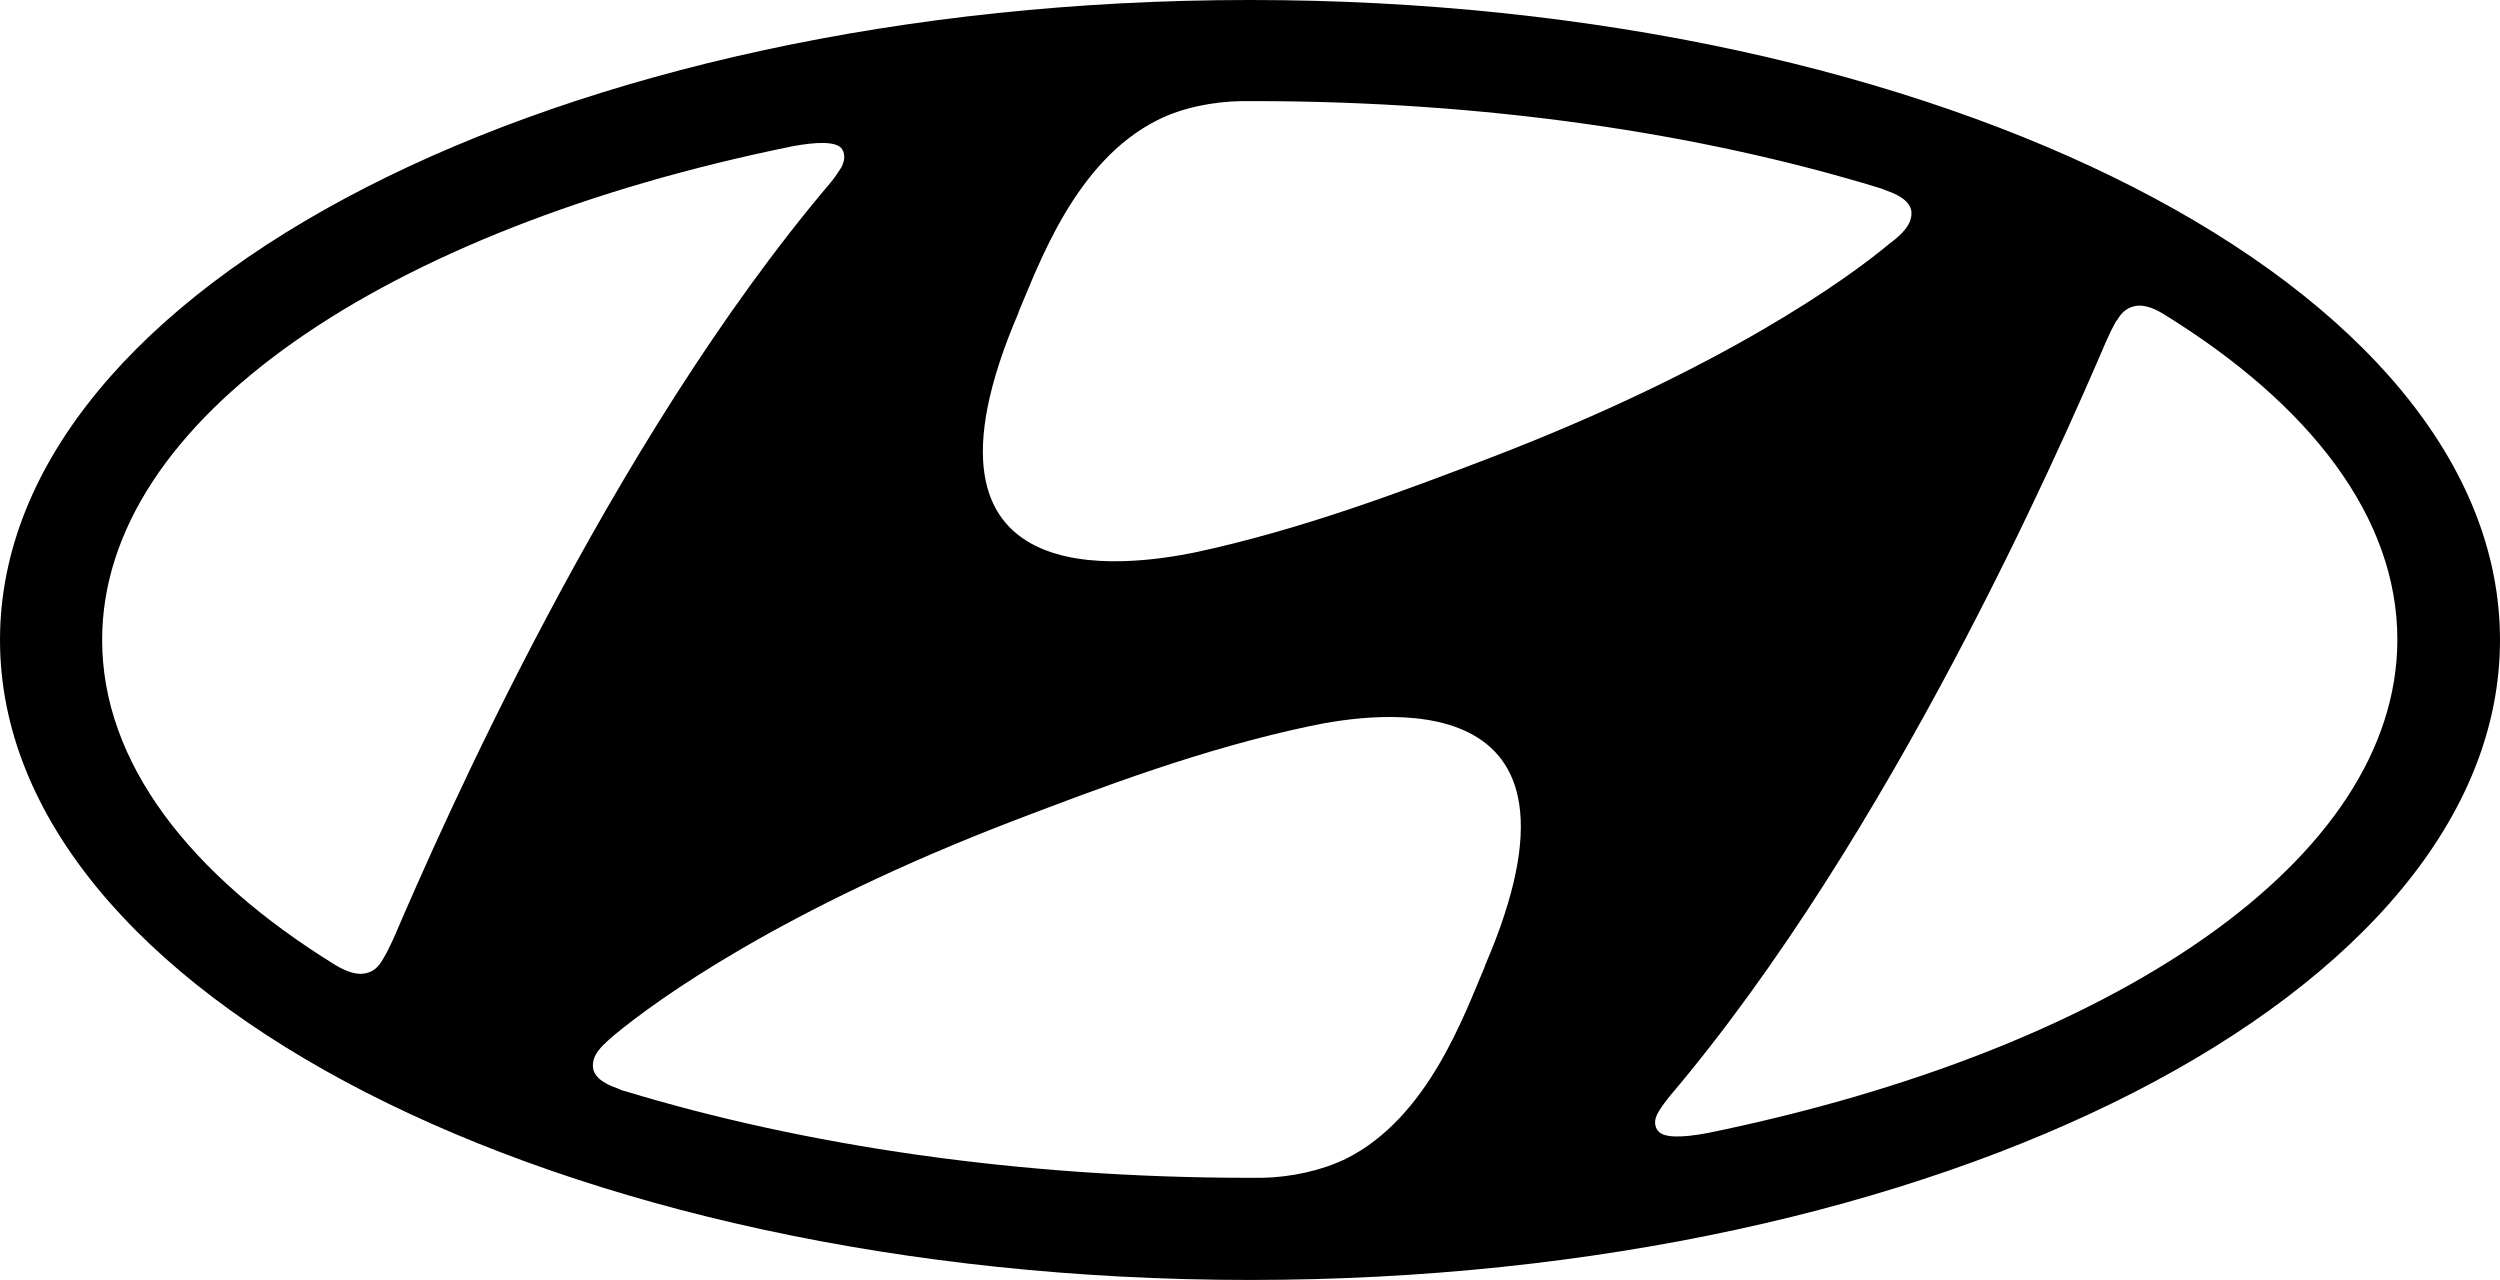
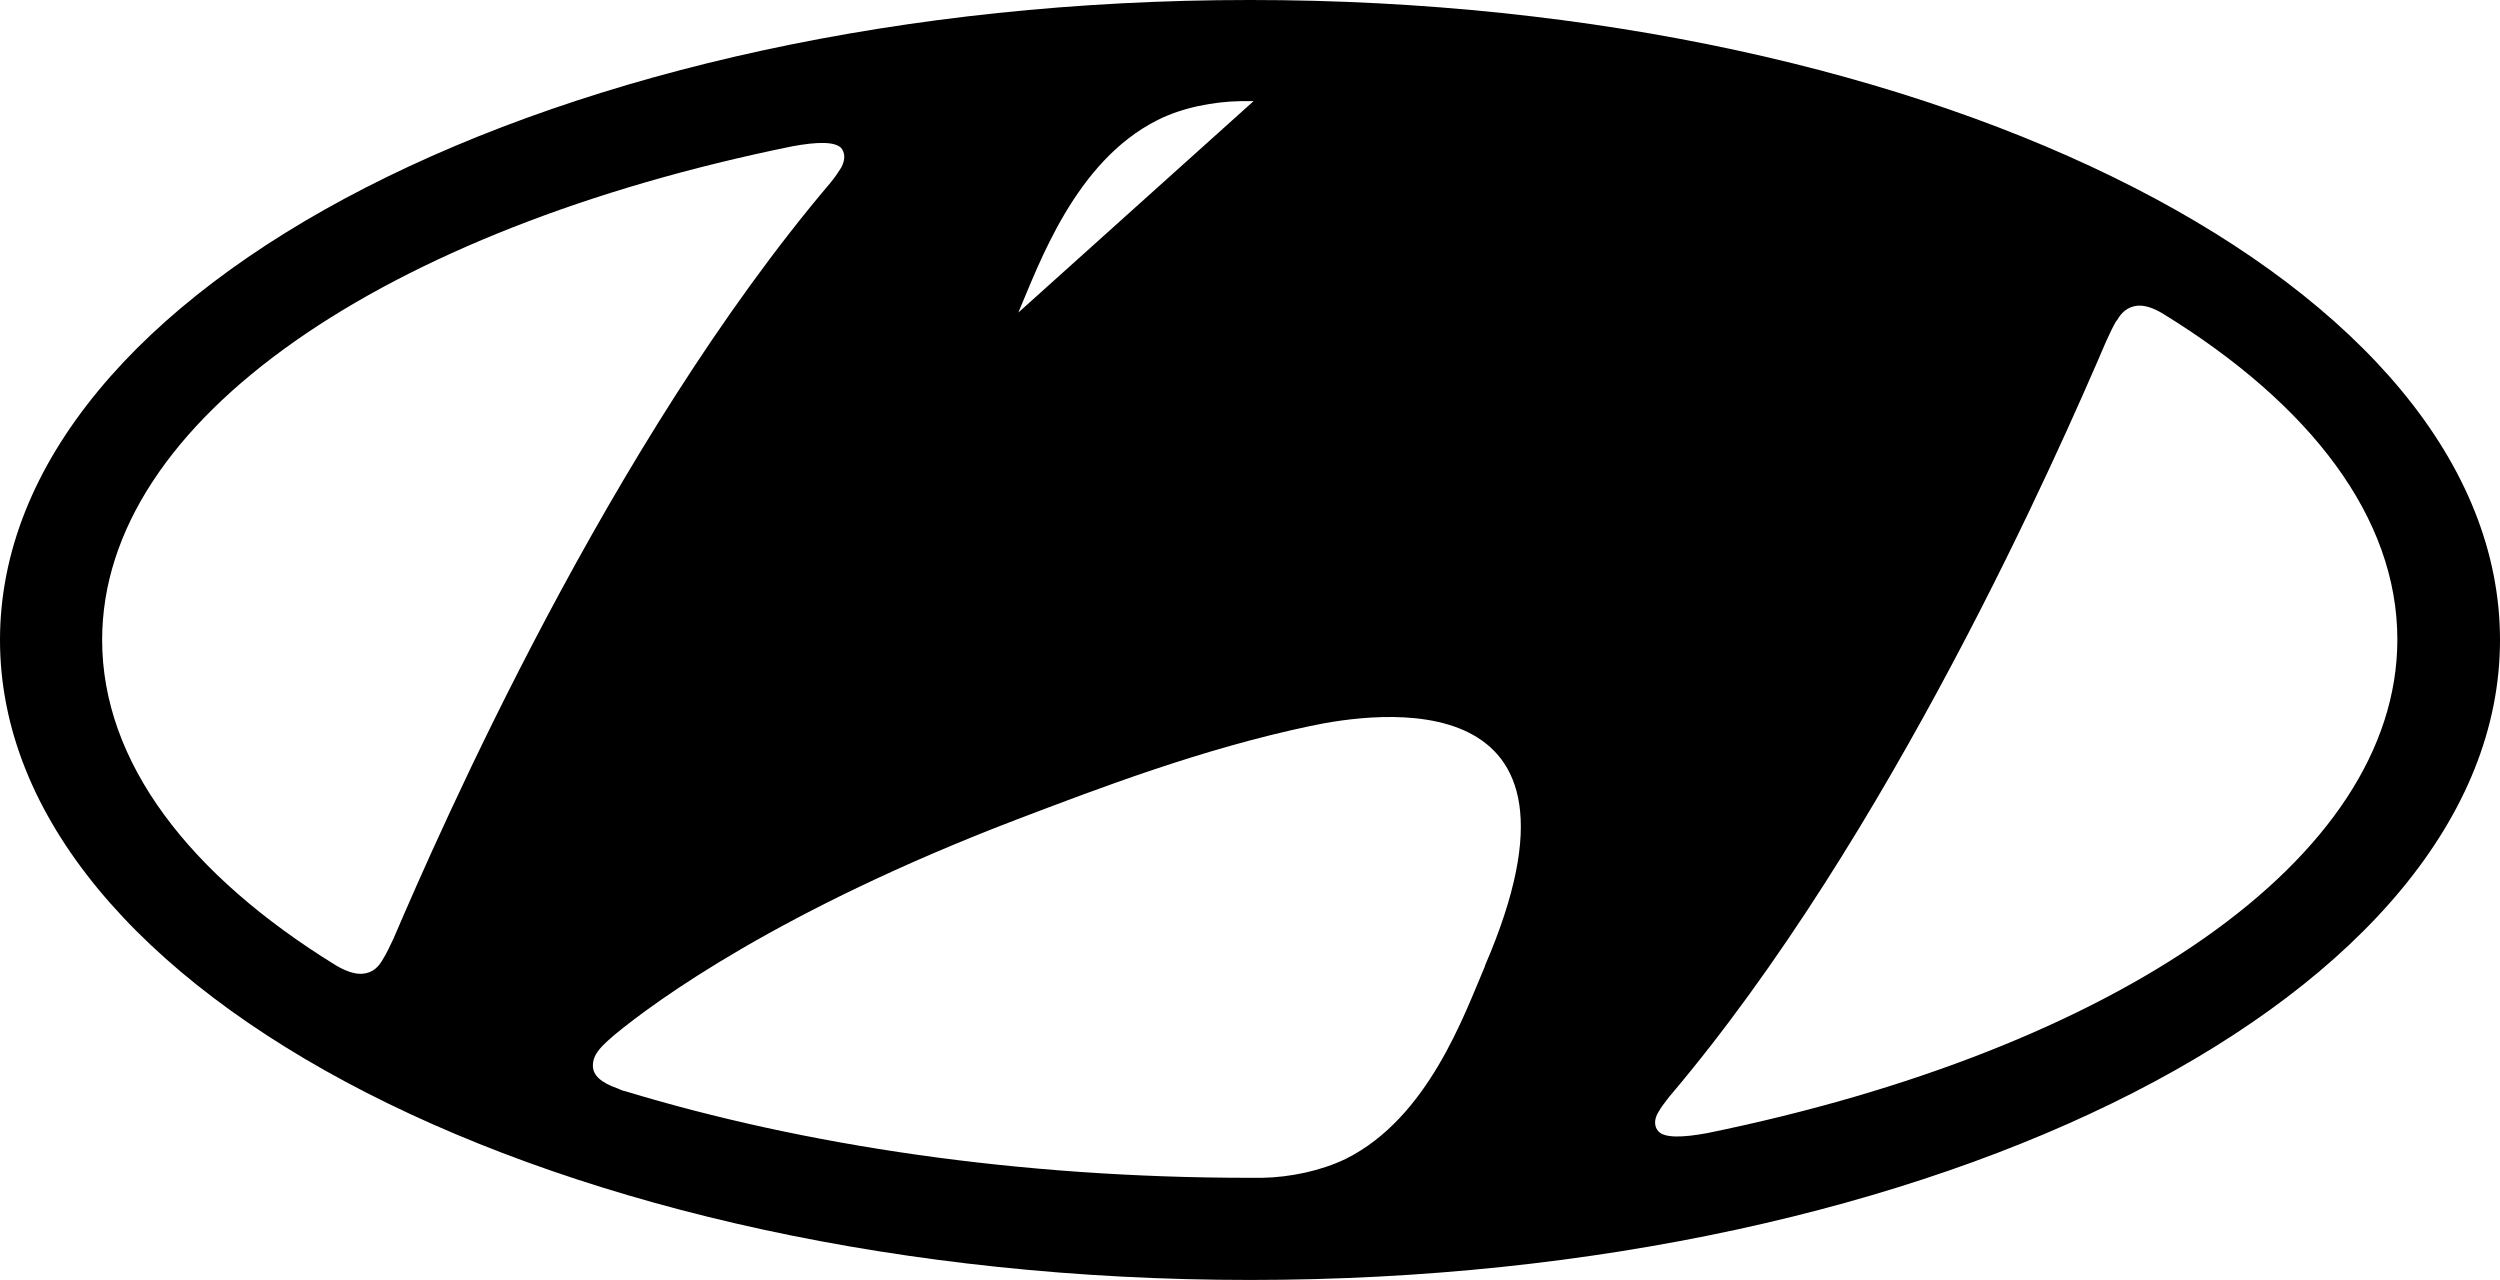
<svg xmlns="http://www.w3.org/2000/svg" version="1.1" viewBox="0 0 97.66 50">
-   <path d="m48.83 50c26.96 0 48.83-11.2 48.83-25s-21.85-25-48.83-25-48.83 11.19-48.83 25 21.86 25 48.83 25zm9.18-12.26c-0.81 1.89-2.22 5.93-5.44 7.53-0.97 0.47-2.18 0.72-3.26 0.74h-0.49c-9.02 0-17.41-1.26-24.42-3.39-0.06 0-0.22-0.08-0.27-0.1-0.64-0.22-0.97-0.51-0.97-0.89 0-0.33 0.17-0.56 0.4-0.8 0.1-0.1 0.24-0.23 0.44-0.4 1.63-1.35 6.5-4.89 15.7-8.41 3.23-1.23 7.26-2.77 11.49-3.66 2.49-0.53 11.69-1.92 6.82 9.36zm24.68-25.21c0.17-0.31 0.41-0.55 0.82-0.59 0.23-0.01 0.54 0.04 1.01 0.33 5.73 3.53 9.13 7.94 9.13 12.71 0 8.62-11.08 16.03-26.94 19.28-1.01 0.19-1.69 0.19-1.92-0.06-0.15-0.15-0.21-0.44 0-0.77 0.1-0.18 0.22-0.33 0.42-0.59 8.63-10.17 15.21-25.18 17.07-29.52 0.14-0.31 0.28-0.6 0.4-0.8zm-42.91-0.32c0.81-1.89 2.22-5.91 5.44-7.52 0.97-0.49 2.18-0.72 3.26-0.74h0.49c9.02 0 17.41 1.24 24.44 3.39 0.05 0.01 0.22 0.08 0.27 0.1 0.64 0.22 0.99 0.51 0.99 0.89 0 0.32-0.17 0.56-0.4 0.8-0.1 0.1-0.24 0.23-0.45 0.38-1.62 1.36-6.5 4.89-15.7 8.41-3.23 1.23-7.26 2.77-11.49 3.67-2.5 0.5-11.7 1.91-6.84-9.38zm-8.86-6.49c1.03-0.19 1.69-0.19 1.94 0.06 0.14 0.17 0.18 0.44 0 0.77-0.12 0.18-0.22 0.35-0.42 0.59-8.63 10.17-15.21 25.19-17.07 29.53-0.14 0.3-0.28 0.59-0.4 0.78-0.17 0.31-0.4 0.56-0.82 0.59-0.23 0.01-0.54-0.04-1.03-0.33-5.73-3.53-9.13-7.94-9.13-12.71 0-8.63 11.08-16.05 26.94-19.28z" />
+   <path d="m48.83 50c26.96 0 48.83-11.2 48.83-25s-21.85-25-48.83-25-48.83 11.19-48.83 25 21.86 25 48.83 25zm9.18-12.26c-0.81 1.89-2.22 5.93-5.44 7.53-0.97 0.47-2.18 0.72-3.26 0.74h-0.49c-9.02 0-17.41-1.26-24.42-3.39-0.06 0-0.22-0.08-0.27-0.1-0.64-0.22-0.97-0.51-0.97-0.89 0-0.33 0.17-0.56 0.4-0.8 0.1-0.1 0.24-0.23 0.44-0.4 1.63-1.35 6.5-4.89 15.7-8.41 3.23-1.23 7.26-2.77 11.49-3.66 2.49-0.53 11.69-1.92 6.82 9.36zm24.68-25.21c0.17-0.31 0.41-0.55 0.82-0.59 0.23-0.01 0.54 0.04 1.01 0.33 5.73 3.53 9.13 7.94 9.13 12.71 0 8.62-11.08 16.03-26.94 19.28-1.01 0.19-1.69 0.19-1.92-0.06-0.15-0.15-0.21-0.44 0-0.77 0.1-0.18 0.22-0.33 0.42-0.59 8.63-10.17 15.21-25.18 17.07-29.52 0.14-0.31 0.28-0.6 0.4-0.8zm-42.91-0.32c0.81-1.89 2.22-5.91 5.44-7.52 0.97-0.49 2.18-0.72 3.26-0.74h0.49zm-8.86-6.49c1.03-0.19 1.69-0.19 1.94 0.06 0.14 0.17 0.18 0.44 0 0.77-0.12 0.18-0.22 0.35-0.42 0.59-8.63 10.17-15.21 25.19-17.07 29.53-0.14 0.3-0.28 0.59-0.4 0.78-0.17 0.31-0.4 0.56-0.82 0.59-0.23 0.01-0.54-0.04-1.03-0.33-5.73-3.53-9.13-7.94-9.13-12.71 0-8.63 11.08-16.05 26.94-19.28z" />
</svg>